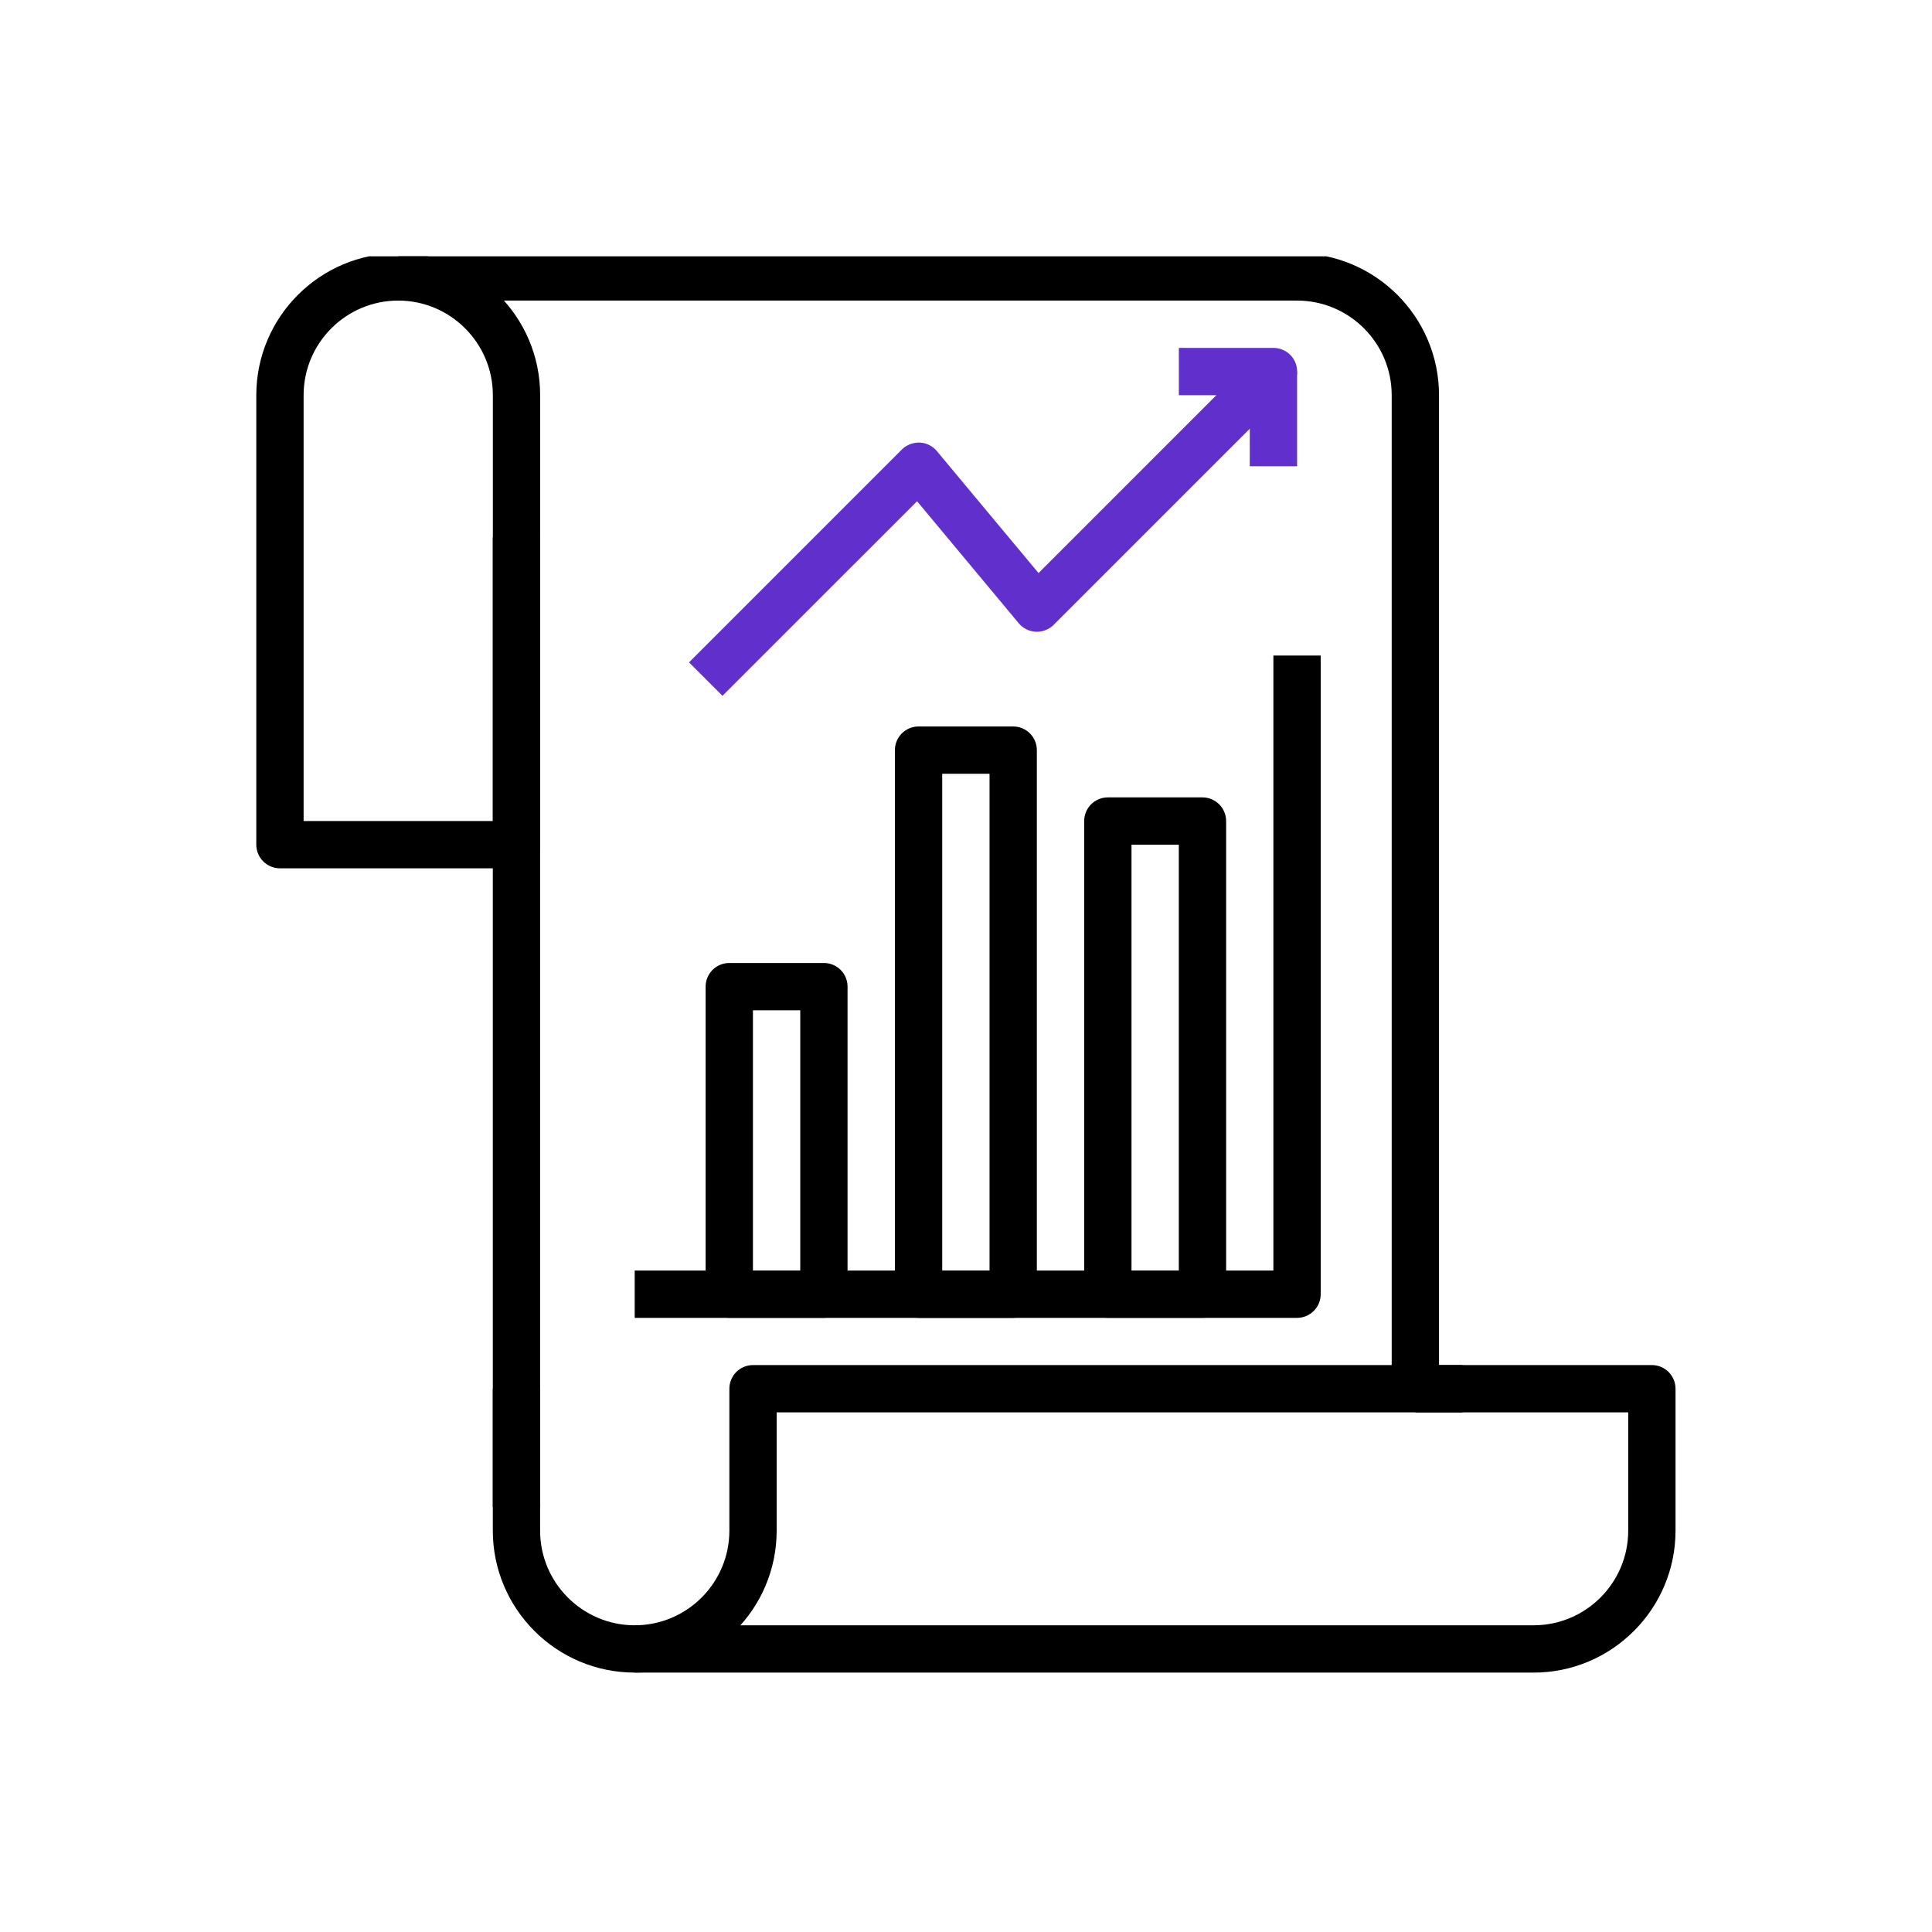
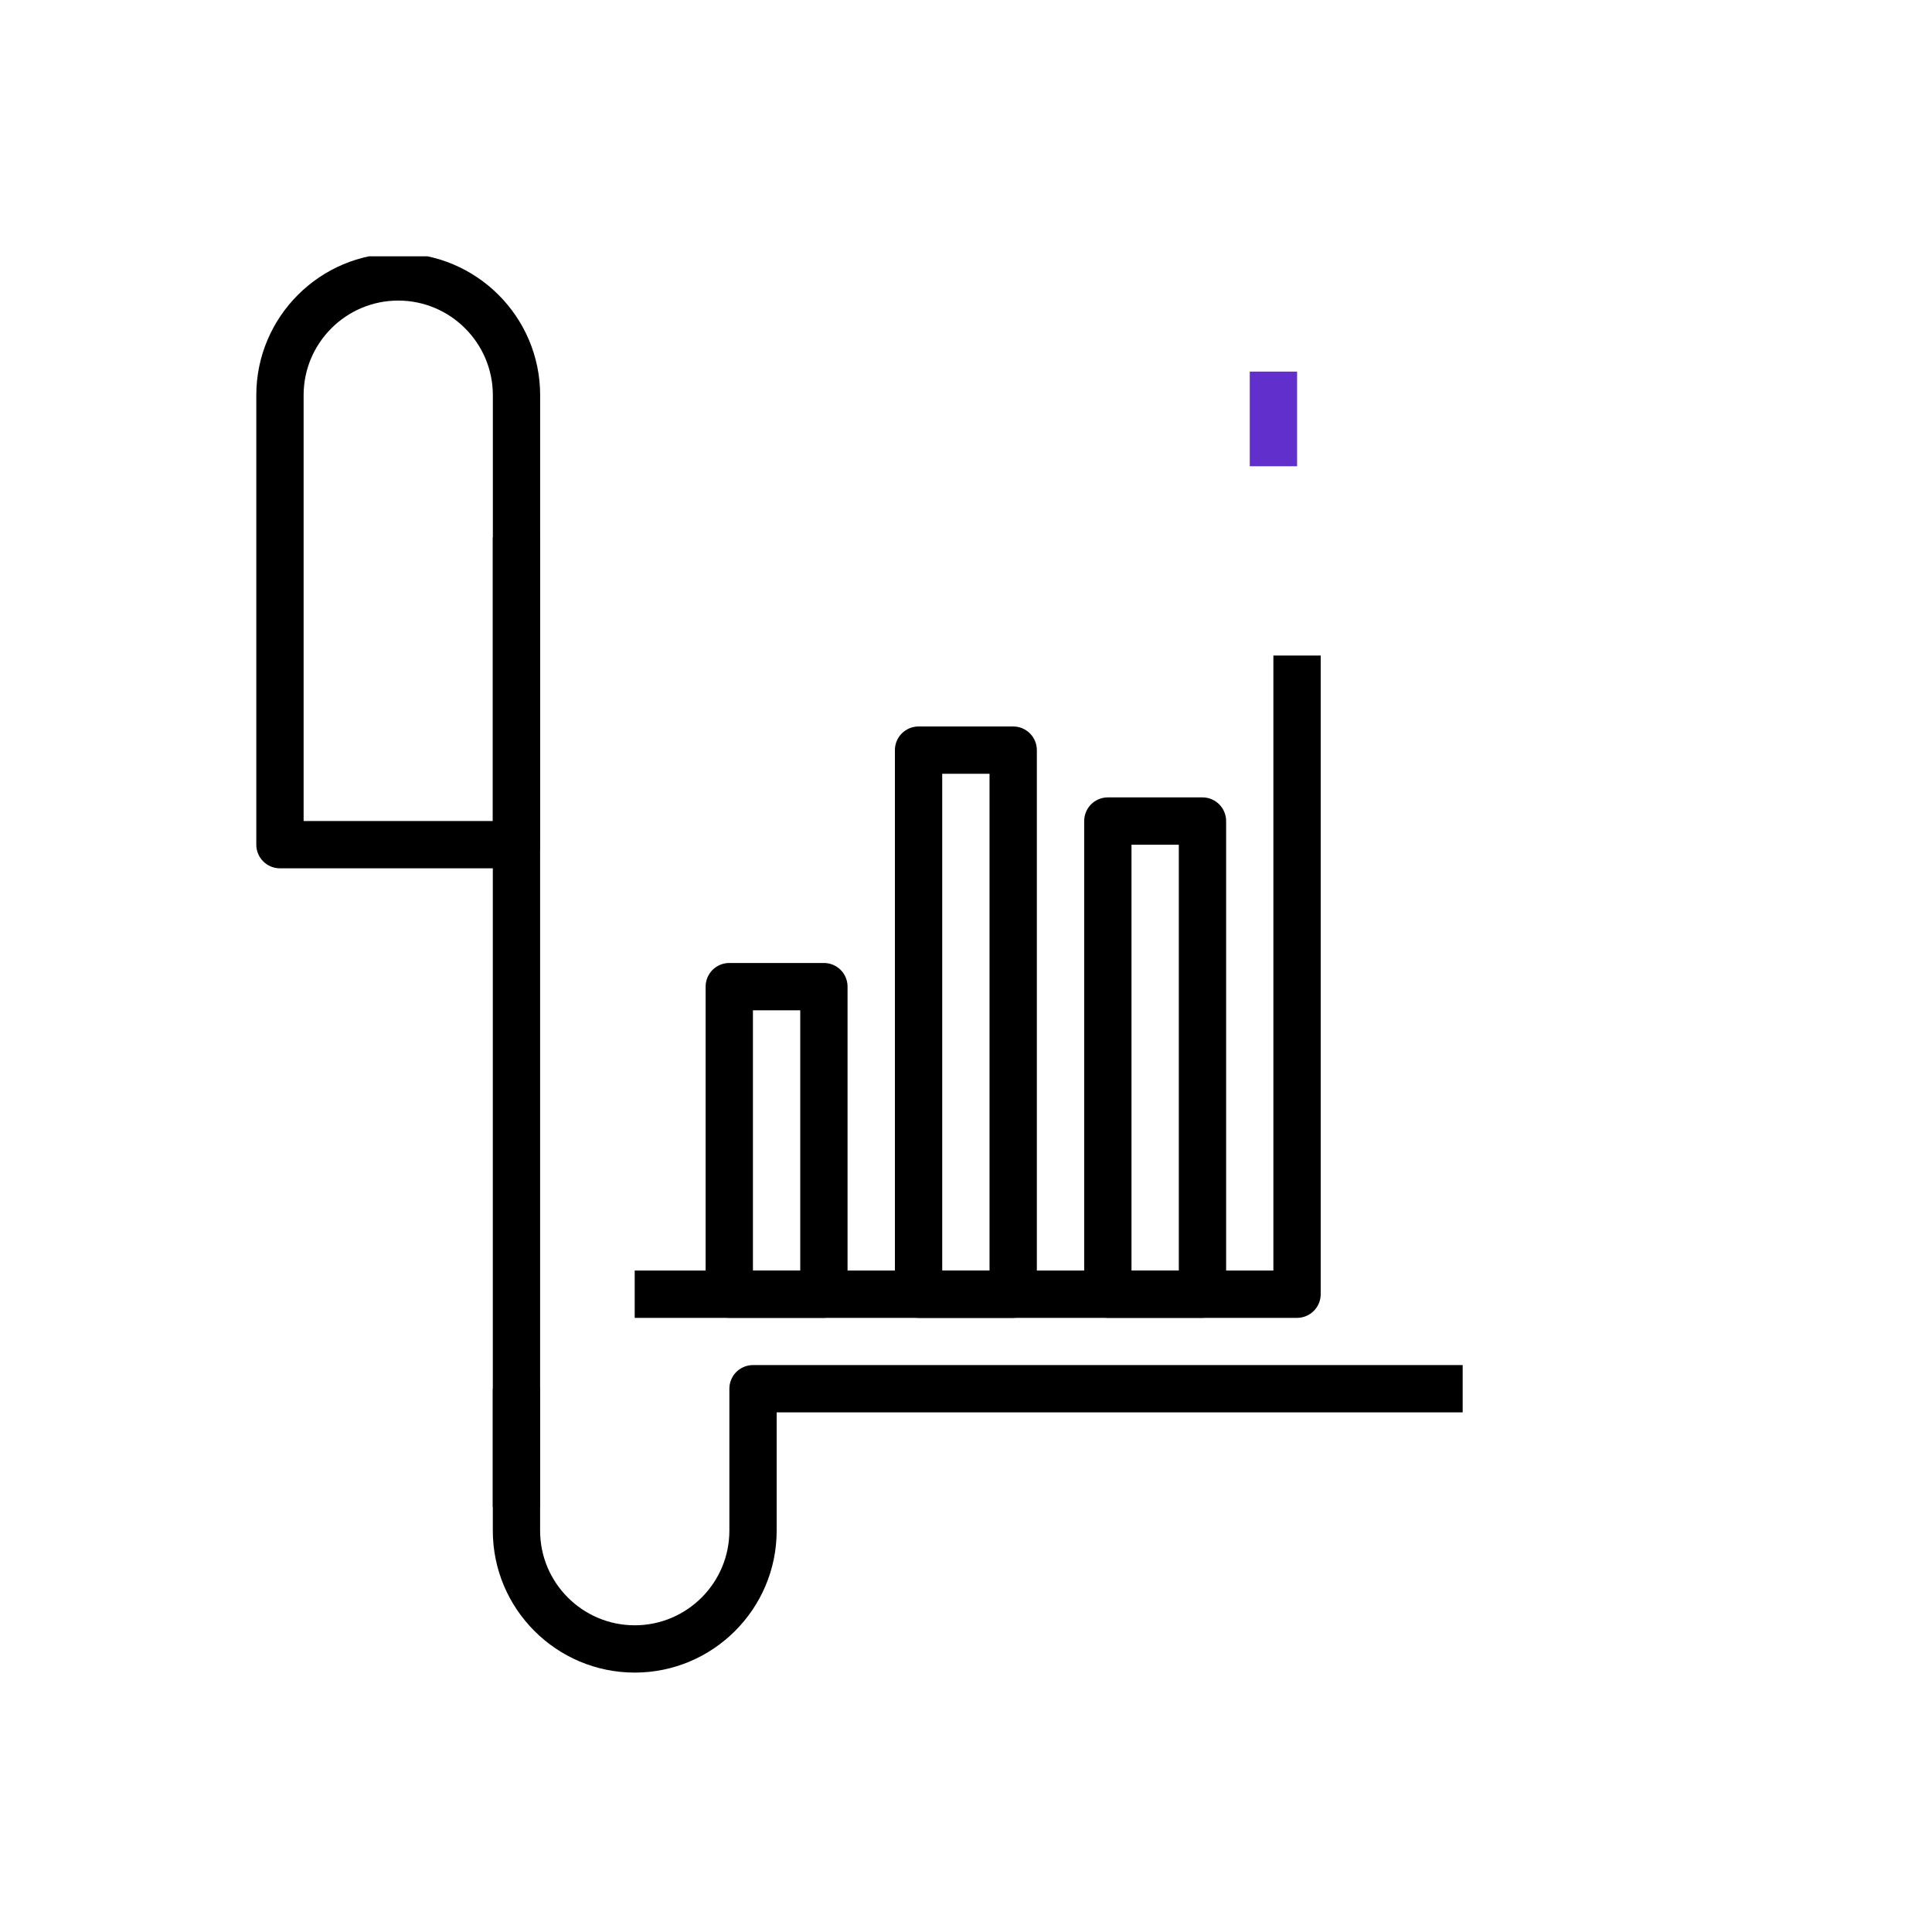
<svg xmlns="http://www.w3.org/2000/svg" width="100" height="100" viewBox="0 0 100 100" fill="none">
  <g clip-path="url(#clip0_5644_1884)">
-     <path d="M74.483 71.88H72.034V20.455C72.034 17.755 69.838 15.558 67.137 15.558H20.609V13.109H67.137C71.188 13.109 74.483 16.404 74.483 20.455V71.88Z" fill="black" />
    <path d="M25.508 27.805H27.956V78.005H25.508V27.805Z" fill="black" />
    <path d="M26.734 44.944H14.49C13.814 44.944 13.266 44.395 13.266 43.719V20.455C13.266 16.404 16.561 13.109 20.612 13.109C24.663 13.109 27.958 16.404 27.958 20.455V43.719C27.958 44.395 27.41 44.944 26.734 44.944ZM15.715 42.495H25.51V20.455C25.51 17.755 23.312 15.558 20.612 15.558C17.911 15.558 15.715 17.755 15.715 20.455V42.495Z" fill="black" />
-     <path d="M79.378 86.574H32.852V84.125H79.378C82.08 84.125 84.276 81.928 84.276 79.227V73.105H73.257V70.656H85.501C86.177 70.656 86.725 71.204 86.725 71.88V79.227C86.725 83.278 83.429 86.574 79.378 86.574Z" fill="black" />
    <path d="M32.854 86.573C28.803 86.573 25.508 83.278 25.508 79.227V71.88H27.956V79.227C27.956 81.928 30.154 84.125 32.854 84.125C35.555 84.125 37.752 81.928 37.752 79.227V71.88C37.752 71.204 38.3 70.656 38.976 70.656H75.708V73.105H40.2V79.227C40.2 83.277 36.905 86.573 32.854 86.573Z" fill="black" />
    <path d="M42.645 68.21H37.748C37.072 68.21 36.523 67.662 36.523 66.985V51.068C36.523 50.391 37.072 49.844 37.748 49.844H42.645C43.322 49.844 43.869 50.391 43.869 51.068V66.985C43.87 67.662 43.322 68.21 42.645 68.21ZM38.972 65.76H41.421V52.293H38.972V65.76Z" fill="black" />
    <path d="M52.443 68.212H47.544C46.869 68.212 46.32 67.664 46.32 66.987V38.826C46.32 38.15 46.869 37.602 47.544 37.602H52.443C53.119 37.602 53.667 38.15 53.667 38.826V66.987C53.667 67.664 53.119 68.212 52.443 68.212ZM48.769 65.762H51.218V40.051H48.769V65.762Z" fill="black" />
    <path d="M62.239 68.21H57.341C56.665 68.21 56.117 67.662 56.117 66.986V42.498C56.117 41.822 56.665 41.273 57.341 41.273H62.239C62.916 41.273 63.464 41.822 63.464 42.498V66.986C63.464 67.662 62.916 68.21 62.239 68.21ZM58.566 65.761H61.015V43.722H58.566V65.761Z" fill="black" />
    <path d="M67.135 68.212H32.852V65.763H65.91V33.93H68.359V66.988C68.359 67.665 67.811 68.212 67.135 68.212Z" fill="black" />
-     <path d="M37.395 36.015L35.664 34.284L46.683 23.264C46.927 23.02 47.266 22.901 47.605 22.907C47.949 22.922 48.27 23.082 48.49 23.346L53.754 29.662L62.959 20.456H61.017V18.008H65.915C66.41 18.008 66.858 18.306 67.046 18.764C67.236 19.221 67.131 19.747 66.781 20.098L54.537 32.342C54.294 32.585 53.959 32.711 53.617 32.7C53.272 32.684 52.951 32.524 52.73 32.26L47.467 25.944L37.395 36.015Z" fill="#602FCC" />
-     <path d="M64.688 19.234H67.137V24.133H64.688V19.234Z" fill="#602FCC" />
+     <path d="M64.688 19.234H67.137V24.133H64.688Z" fill="#602FCC" />
  </g>
  <defs>
    <clipPath id="clip0_5644_1884">
      <rect width="73.461" height="73.461" fill="white" transform="translate(13.266 13.266)" />
    </clipPath>
  </defs>
</svg>